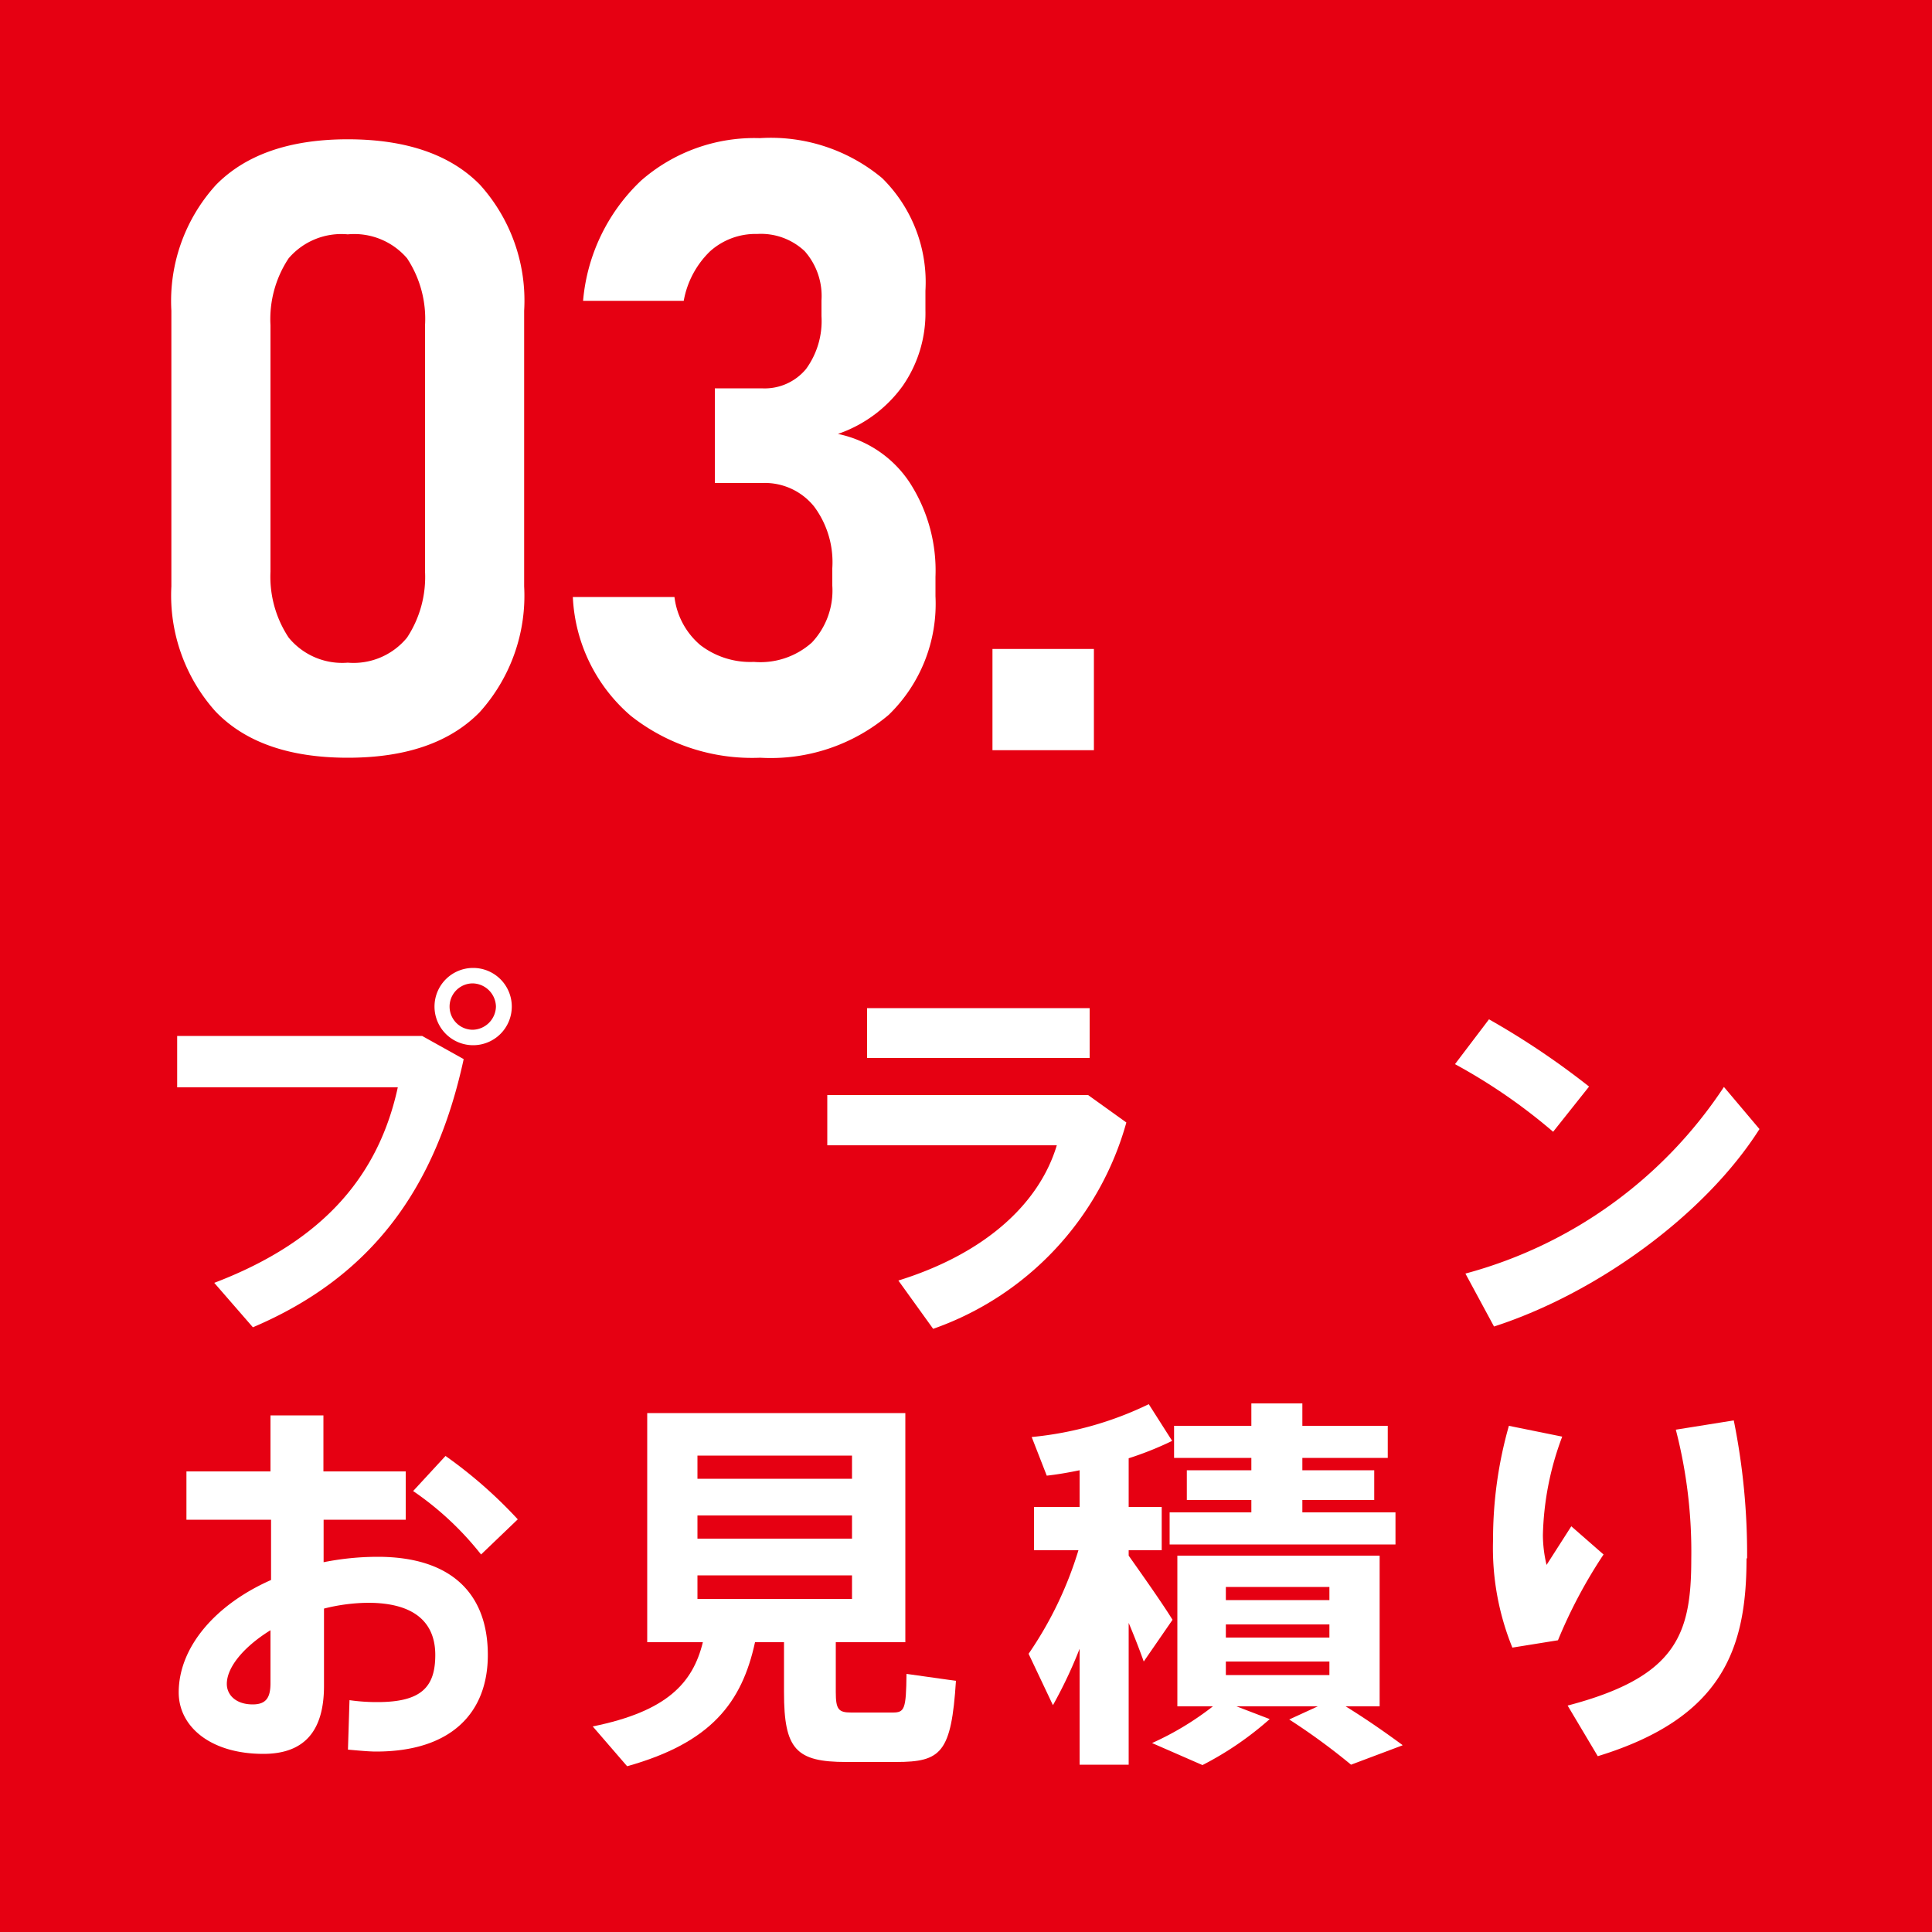
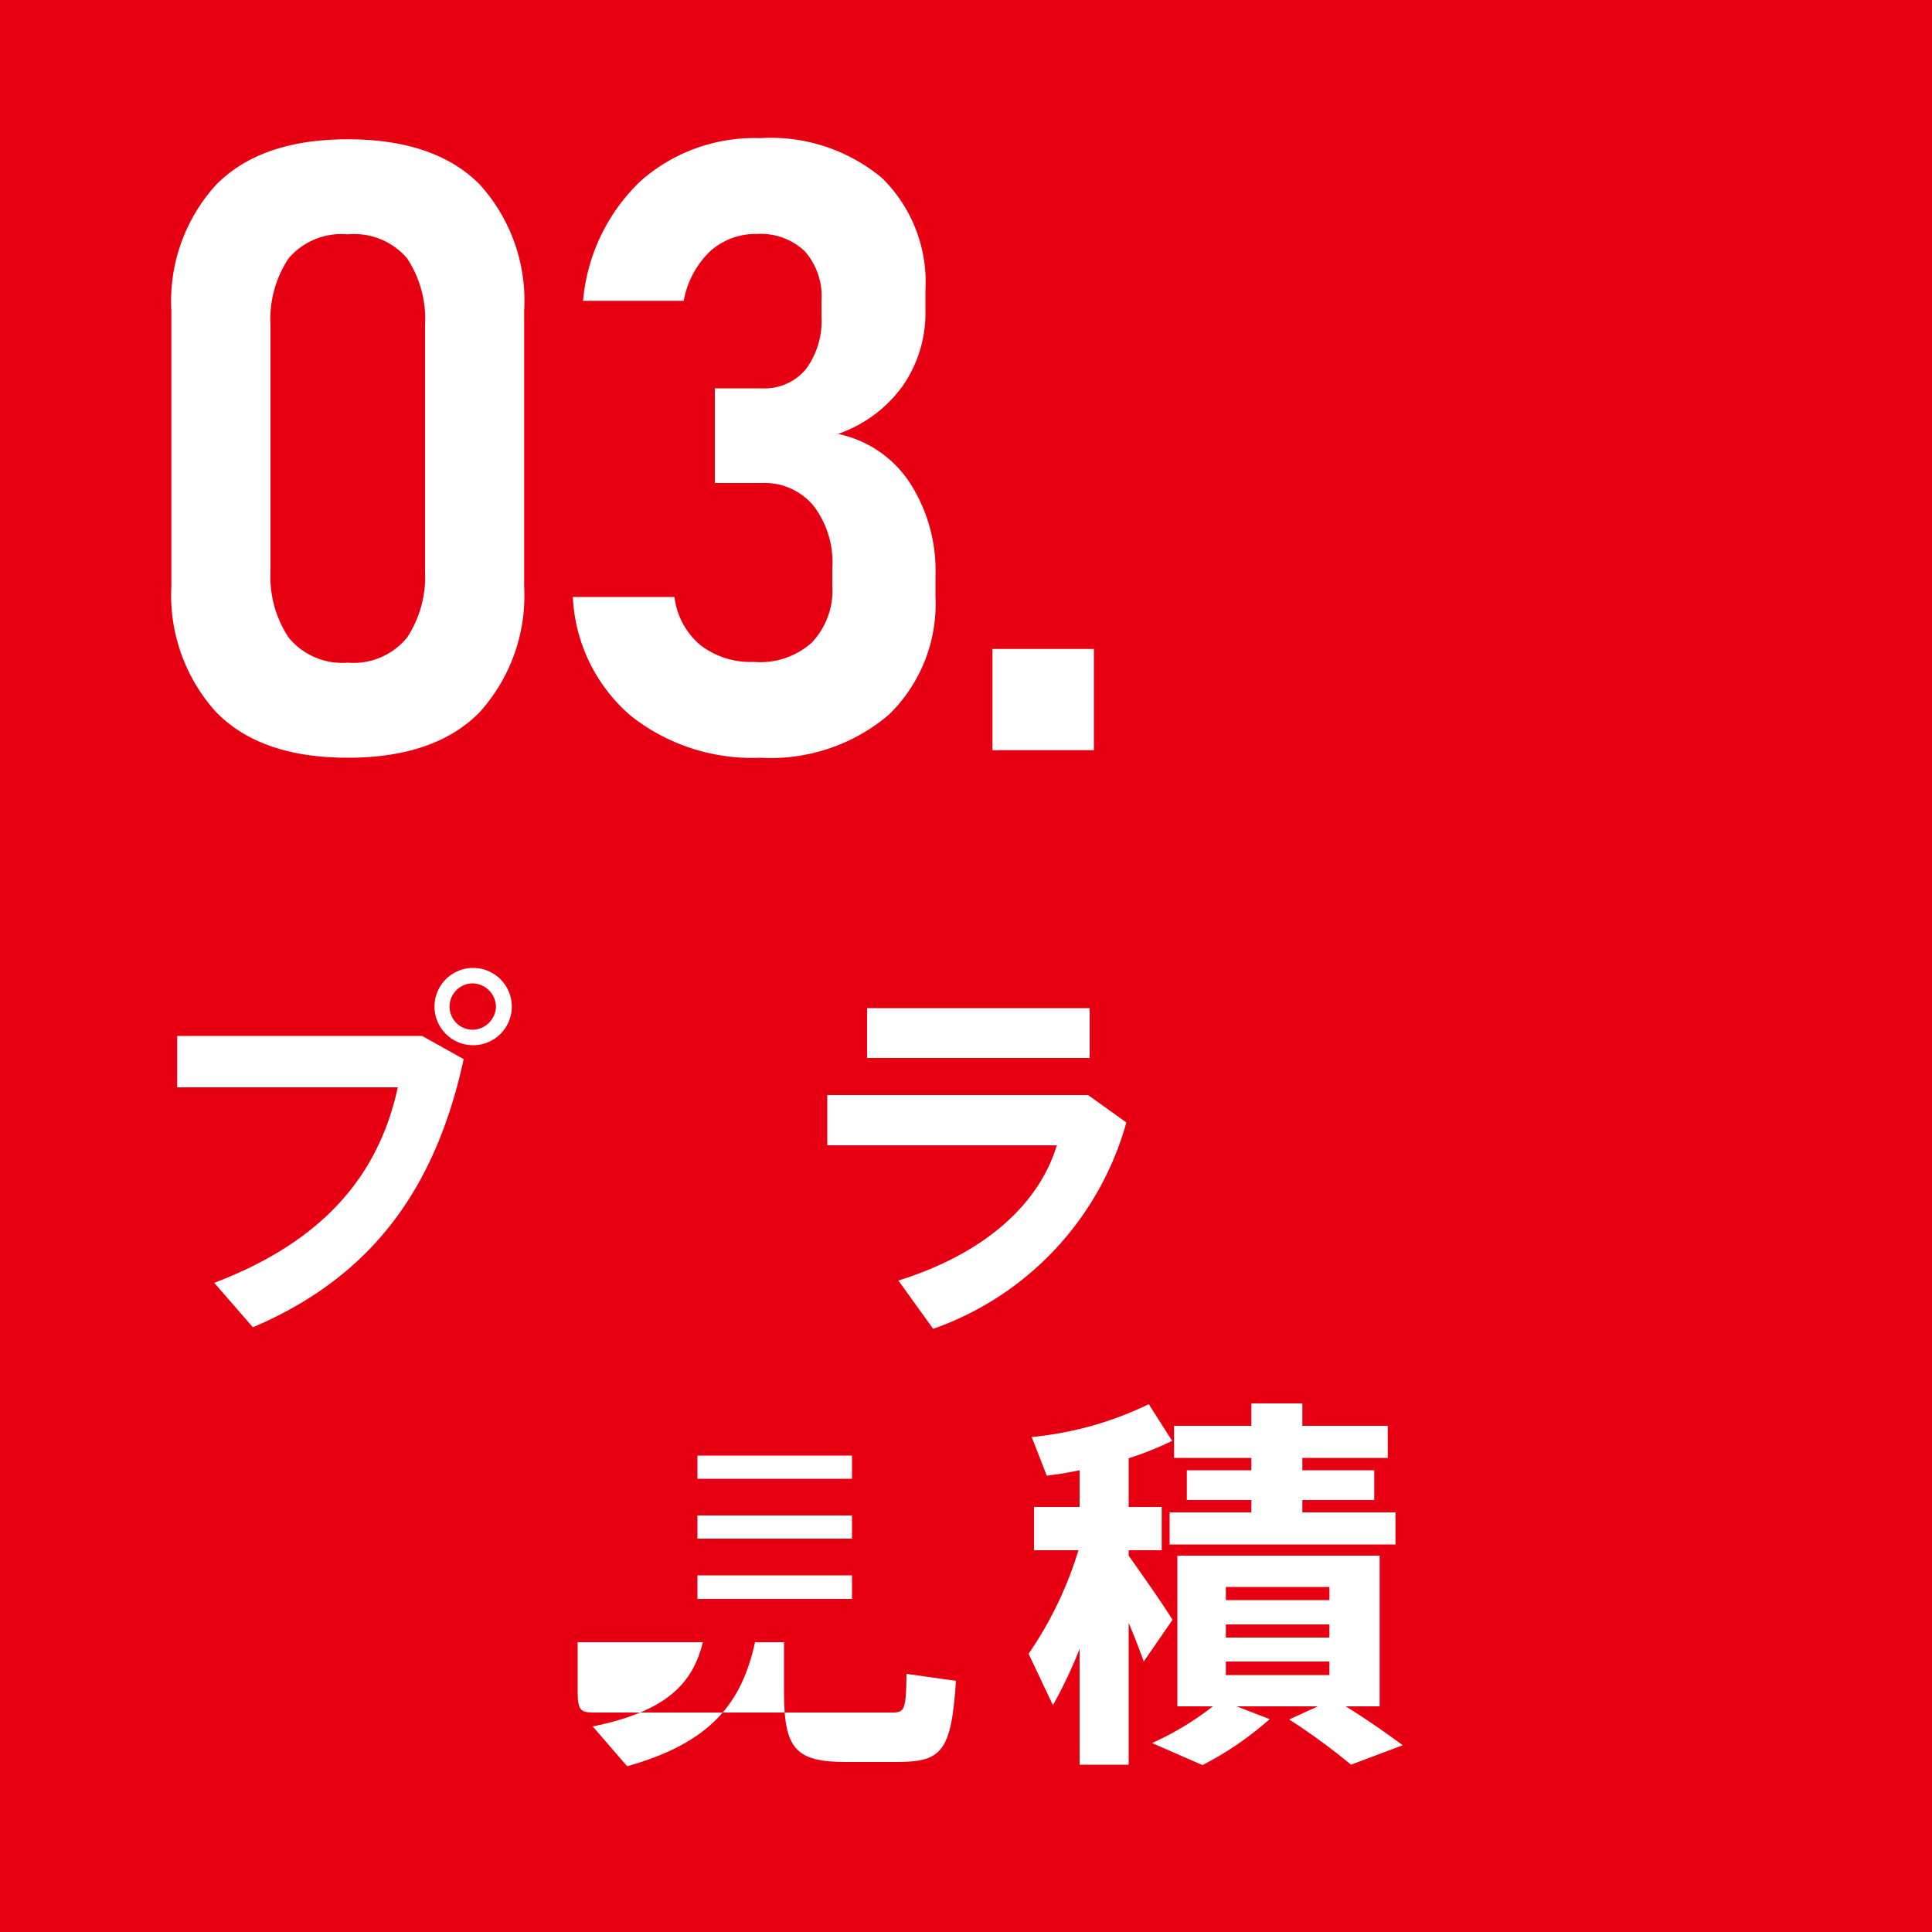
<svg xmlns="http://www.w3.org/2000/svg" viewBox="0 0 100 100">
  <defs>
    <style>.cls-1{fill:#e60012;}.cls-2{fill:#fff;}</style>
  </defs>
  <title>redsquare_title_03</title>
  <g id="レイヤー_2" data-name="レイヤー 2">
    <g id="base">
      <rect class="cls-1" width="100" height="100" />
      <path class="cls-2" d="M18,39.22q-4.54,0-6.84-2.39a9,9,0,0,1-2.29-6.48V16.08a8.93,8.93,0,0,1,2.31-6.51C12.72,8,15,7.21,18,7.21s5.3.78,6.84,2.35a8.94,8.94,0,0,1,2.29,6.52V30.35a9,9,0,0,1-2.3,6.51Q22.52,39.22,18,39.22Zm0-4.92A3.58,3.58,0,0,0,21.07,33,5.7,5.7,0,0,0,22,29.59V16.83a5.69,5.69,0,0,0-.93-3.46A3.6,3.6,0,0,0,18,12.13a3.59,3.59,0,0,0-3.06,1.24A5.69,5.69,0,0,0,14,16.83V29.59A5.7,5.7,0,0,0,14.94,33,3.58,3.58,0,0,0,18,34.3Z" />
      <path class="cls-2" d="M39.35,39.22a10.12,10.12,0,0,1-6.7-2.17,8.62,8.62,0,0,1-3-6.15v0h5.26v0a3.87,3.87,0,0,0,1.34,2.49,4.25,4.25,0,0,0,2.77.87,4,4,0,0,0,3-1,3.92,3.92,0,0,0,1.06-2.95v-.9a4.82,4.82,0,0,0-.94-3.19A3.27,3.27,0,0,0,39.46,25H37v-4.9h2.43a2.78,2.78,0,0,0,2.29-1,4.22,4.22,0,0,0,.8-2.74v-.81a3.5,3.5,0,0,0-.87-2.55,3.3,3.3,0,0,0-2.46-.89,3.52,3.52,0,0,0-2.44.9,4.72,4.72,0,0,0-1.36,2.56v0H30.18v0a9.71,9.71,0,0,1,3-6.22,8.9,8.9,0,0,1,6.15-2.2,9,9,0,0,1,6.33,2.07,7.56,7.56,0,0,1,2.24,5.83v1a6.6,6.6,0,0,1-1.18,3.93,6.88,6.88,0,0,1-3.35,2.48A5.87,5.87,0,0,1,47.1,25a8.39,8.39,0,0,1,1.32,4.86v1A8,8,0,0,1,46,37,9.45,9.45,0,0,1,39.35,39.22Z" />
      <path class="cls-2" d="M51.37,38.83V33.59h5.25v5.24Z" />
      <path class="cls-2" d="M21.85,53.62,24,54.82C22.55,61.5,19.25,66.08,13.09,68.7l-2-2.3c5.72-2.18,8.52-5.62,9.5-10.12H9.17V53.62Zm4.64-1.52a2,2,0,1,1-2-2A2,2,0,0,1,26.49,52.1Zm-.82,0a1.23,1.23,0,0,0-1.2-1.2,1.2,1.2,0,1,0,0,2.4A1.23,1.23,0,0,0,25.67,52.1Z" />
      <path class="cls-2" d="M58.3,58.1a15.81,15.81,0,0,1-10,10.68l-1.8-2.5c4.44-1.38,7.28-3.94,8.2-7H42.82v-2.6h13.5Zm-1.9-3.34H44.88V52.18H56.4Z" />
-       <path class="cls-2" d="M80.39,58.58a29.31,29.31,0,0,0-5.08-3.5l1.76-2.32a40.87,40.87,0,0,1,5.18,3.48Zm10.68-.14c-2.82,4.44-8.42,8.5-13.74,10.22l-1.48-2.74a23.24,23.24,0,0,0,13.38-9.66Z" />
-       <path class="cls-2" d="M25.25,85.66c0,3-1.9,5-5.78,5-.4,0-1-.06-1.46-.1L18.09,88a9.86,9.86,0,0,0,1.44.1c2.26,0,3-.76,3-2.44s-1.08-2.7-3.48-2.7a9.63,9.63,0,0,0-2.28.3v4c0,2.32-1,3.52-3.14,3.52-2.72,0-4.38-1.4-4.38-3.18,0-2.36,1.92-4.56,4.78-5.82V78.66H9.65v-2.5H14v-2.9h2.74v2.9H21v2.5H16.75v2.2a14.29,14.29,0,0,1,2.8-.28C23.35,80.58,25.25,82.48,25.25,85.66ZM14,84.38c-1.36.84-2.26,1.9-2.26,2.78,0,.56.46,1.06,1.34,1.06.7,0,.92-.36.92-1.1Zm7.38-7.2,1.68-1.82a23.69,23.69,0,0,1,3.74,3.28l-1.9,1.82A15.85,15.85,0,0,0,21.39,77.18Z" />
-       <path class="cls-2" d="M49.48,87c-.24,3.72-.76,4.2-3.1,4.2H43.8c-2.6,0-3.22-.66-3.22-3.6V85h-1.5c-.68,3.12-2.26,5.2-6.62,6.42l-1.78-2.06c3.84-.78,5.18-2.24,5.7-4.36H33.5V73.14H46.86V85h-3.6v2.58c0,.9.14,1.06.8,1.06H46.2c.62,0,.7-.16.72-2ZM36.1,76.54h8v-1.2h-8Zm0,3.1h8v-1.2h-8Zm0,3.12h8V81.54h-8Z" />
+       <path class="cls-2" d="M49.48,87c-.24,3.72-.76,4.2-3.1,4.2H43.8c-2.6,0-3.22-.66-3.22-3.6V85h-1.5c-.68,3.12-2.26,5.2-6.62,6.42l-1.78-2.06c3.84-.78,5.18-2.24,5.7-4.36H33.5V73.14V85h-3.6v2.58c0,.9.14,1.06.8,1.06H46.2c.62,0,.7-.16.72-2ZM36.1,76.54h8v-1.2h-8Zm0,3.1h8v-1.2h-8Zm0,3.12h8V81.54h-8Z" />
      <path class="cls-2" d="M59.2,86c-.2-.56-.46-1.24-.78-2v7.34H55.88v-6a23.58,23.58,0,0,1-1.38,2.92l-1.26-2.66a19.38,19.38,0,0,0,2.58-5.36h-2.3V78h2.36V76.1c-.58.12-1.16.22-1.7.28l-.78-2a17.68,17.68,0,0,0,6.06-1.7l1.21,1.9a17,17,0,0,1-2.25.9V78h1.71v2.24H58.42v.28c.82,1.16,1.75,2.48,2.27,3.32Zm13.39,4.34-2.66,1A33.44,33.44,0,0,0,66.73,89l1.48-.68H64l1.72.66a16.7,16.7,0,0,1-3.48,2.38l-2.61-1.14a15.25,15.25,0,0,0,3.15-1.9H60.94v-7.8H71.41v7.8H69.65C70.75,89,71.69,89.66,72.59,90.32ZM64.77,75.46h-4V73.8h4V72.64h2.64V73.8h4.42v1.66H67.41v.64h3.72v1.54H67.41v.64h4.82v1.66H60.54V78.28h4.23v-.64H61.43V76.1h3.34Zm-1.32,7.36h5.36v-.68H63.45Zm0,1.94h5.36v-.68H63.45Zm0,1.94h5.36V86H63.45Z" />
-       <path class="cls-2" d="M83,80.46a25.47,25.47,0,0,0-2.36,4.44l-2.36.38a13.69,13.69,0,0,1-1-5.58,21.45,21.45,0,0,1,.82-5.9l2.76.56a15.35,15.35,0,0,0-1,5.1A6.74,6.74,0,0,0,80.05,81L81.33,79Zm7.4.2c0,4.68-1.24,8.26-7.7,10.24l-1.56-2.62c5.64-1.48,6.4-3.68,6.4-7.58a25.19,25.19,0,0,0-.8-6.7l3-.48A35,35,0,0,1,90.43,80.66Z" />
    </g>
  </g>
</svg>